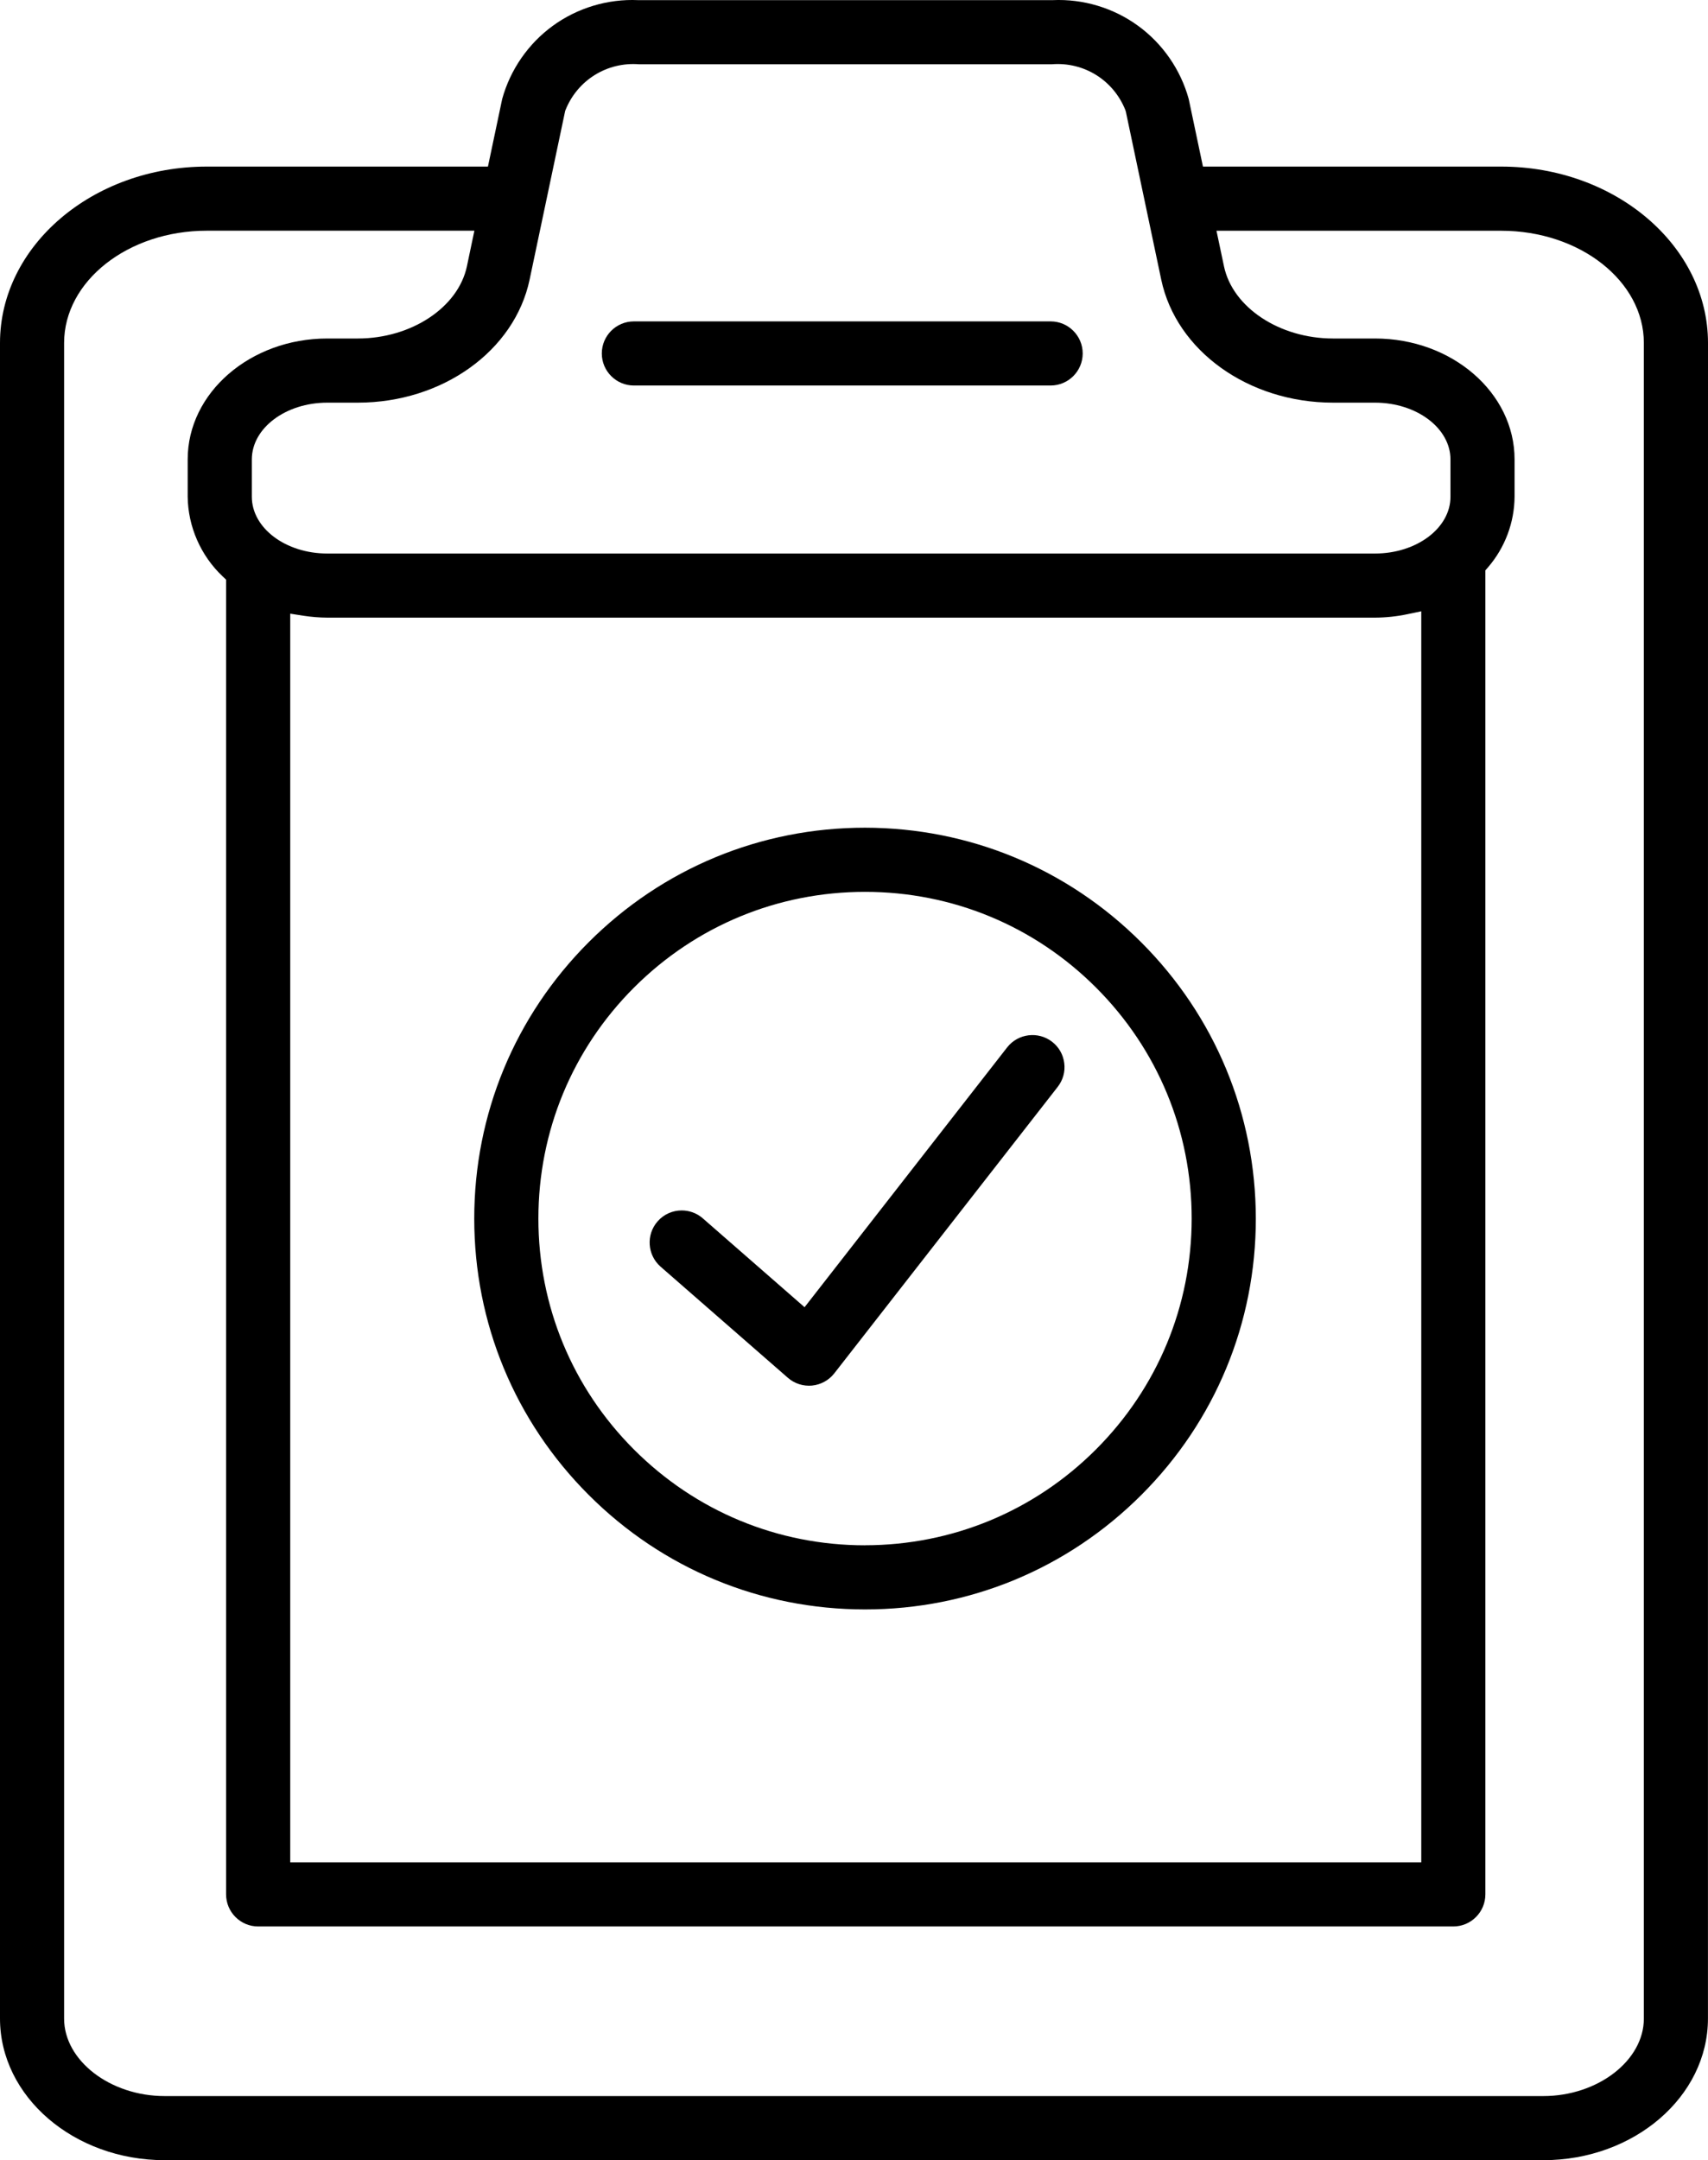
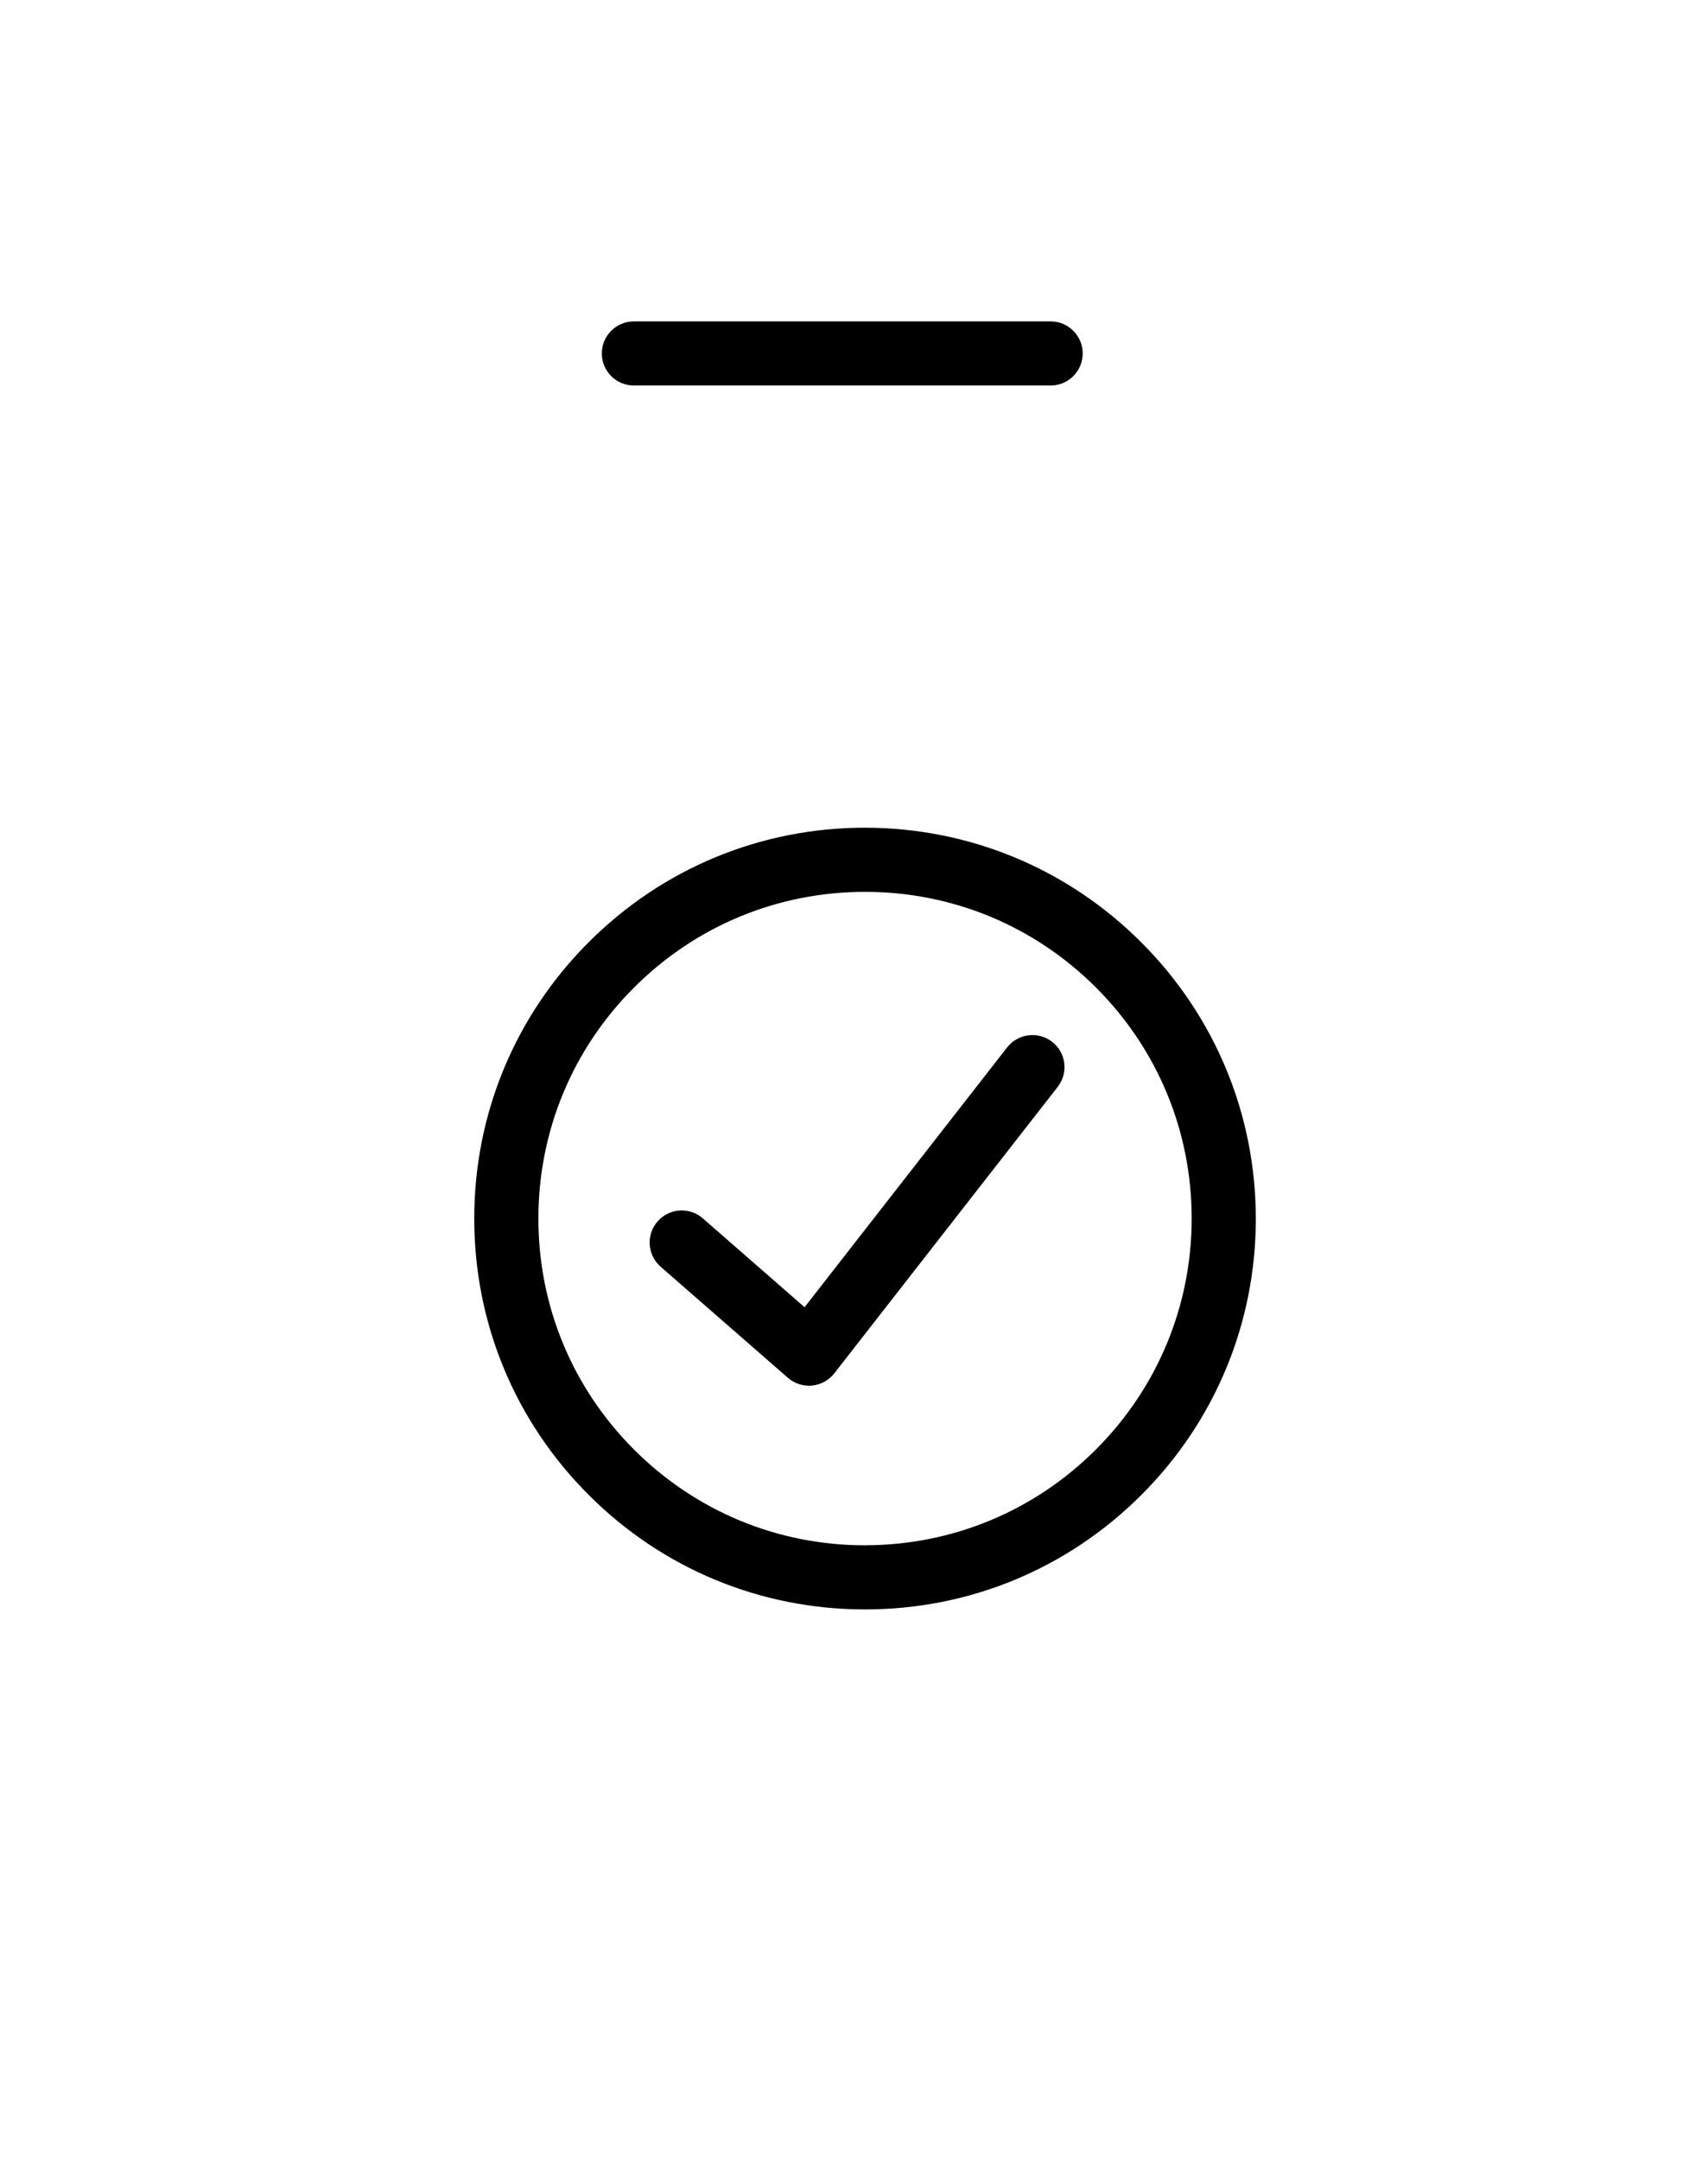
<svg xmlns="http://www.w3.org/2000/svg" xmlns:xlink="http://www.w3.org/1999/xlink" width="39.541px" height="50px" viewBox="0 0 39.541 50" version="1.1">
  <defs>
-     <path d="M0 0L39.541 0L39.541 50L0 50L0 0Z" id="path_1" />
    <clipPath id="mask_1">
      <use xlink:href="#path_1" />
    </clipPath>
  </defs>
  <g id="Group-10">
    <path d="M18.803 32.07C19.004 32.05 19.189 31.947 19.314 31.788L24.487 25.156C24.609 24.999 24.663 24.805 24.638 24.608C24.614 24.412 24.515 24.236 24.358 24.114L24.358 24.114C24.035 23.863 23.568 23.921 23.316 24.243L18.626 30.257L16.254 28.186C16.116 28.073 15.949 28.017 15.782 28.017C15.575 28.017 15.369 28.103 15.223 28.271C14.953 28.579 14.985 29.049 15.293 29.319L18.24 31.891C18.393 32.025 18.594 32.089 18.8 32.071L18.803 32.07Z" id="Fill-1" fill="#000000" fill-rule="evenodd" stroke="none" />
    <path d="M25.371 33.55C23.943 34.978 22.045 35.765 20.026 35.767L20.026 35.768L20.024 35.768C18.005 35.768 16.107 34.981 14.679 33.553C13.25 32.125 12.464 30.226 12.464 28.206C12.464 26.186 13.25 24.286 14.678 22.858C16.107 21.43 18.006 20.643 20.026 20.643C22.046 20.643 23.945 21.43 25.373 22.858C26.802 24.287 27.588 26.186 27.588 28.206C27.586 30.225 26.798 32.123 25.371 33.55M20.026 19.158C17.61 19.158 15.338 20.099 13.629 21.808C11.92 23.517 10.979 25.789 10.979 28.205C10.979 30.622 11.92 32.894 13.629 34.602C15.337 36.311 17.609 37.252 20.026 37.252C22.442 37.252 24.714 36.311 26.423 34.602C28.132 32.894 29.073 30.622 29.073 28.205C29.07 25.79 28.128 23.519 26.42 21.811C24.712 20.103 22.441 19.161 20.026 19.158" id="Fill-3" fill="#000000" fill-rule="evenodd" stroke="none" />
    <g id="Group-7">
      <path d="M0 0L39.541 0L39.541 50L0 50L0 0Z" id="Clip-6" fill="none" fill-rule="evenodd" stroke="none" />
      <g clip-path="url(#mask_1)">
-         <path d="M24.347 1.488C25.092 1.428 25.774 1.853 26.052 2.546L26.065 2.589L26.883 6.472C27.231 8.122 28.904 9.32 30.861 9.32L31.832 9.32C32.795 9.32 33.579 9.91 33.579 10.634L33.579 11.499C33.579 12.223 32.795 12.812 31.832 12.812L7.577 12.812C6.613 12.812 5.83 12.223 5.83 11.498L5.83 10.634C5.83 9.909 6.613 9.32 7.577 9.32L8.283 9.32C10.241 9.32 11.913 8.122 12.261 6.471L13.084 2.567L13.092 2.546C13.37 1.853 14.055 1.429 14.797 1.488L24.347 1.488ZM6.719 14.204L7.024 14.252C7.208 14.28 7.395 14.295 7.578 14.296L31.832 14.296C32.084 14.295 32.337 14.268 32.584 14.216L32.903 14.149L32.903 43.106L6.719 43.106L6.719 14.204ZM34.754 5.341C36.574 5.341 38.056 6.506 38.056 7.939L38.056 46.722C38.056 47.694 36.989 48.516 35.727 48.516L3.812 48.516C2.55 48.516 1.484 47.694 1.484 46.722L1.484 7.939C1.484 6.506 2.965 5.34 4.786 5.34L10.982 5.34L10.809 6.165C10.607 7.117 9.522 7.835 8.283 7.835L7.577 7.835C5.795 7.835 4.345 9.09 4.345 10.633L4.345 11.498C4.353 12.189 4.647 12.861 5.152 13.339L5.234 13.417L5.234 43.847C5.234 44.257 5.567 44.59 5.976 44.59L33.645 44.59C34.054 44.59 34.387 44.257 34.387 43.847L34.387 13.202L34.451 13.128C34.841 12.674 35.059 12.095 35.063 11.496L35.063 10.633C35.063 9.09 33.614 7.835 31.832 7.835L30.861 7.835C29.622 7.835 28.537 7.117 28.336 6.165L28.162 5.341L34.754 5.341ZM12.797 0.598C12.229 1.012 11.813 1.613 11.626 2.291L11.296 3.856L4.787 3.856C2.147 3.856 -1.05732e-05 5.688 -1.05732e-05 7.939L-1.05732e-05 46.721C-1.05732e-05 48.529 1.71 50 3.813 50L35.728 50C37.83 50 39.54 48.529 39.54 46.721L39.541 7.939C39.541 5.688 37.393 3.856 34.754 3.856L27.849 3.856L27.519 2.29C27.332 1.613 26.917 1.012 26.348 0.598C25.778 0.182 25.074 -0.029 24.37 0.003L24.358 0.003L14.775 0.003C14.07 -0.029 13.367 0.183 12.797 0.598L12.797 0.598Z" id="Fill-5" fill="#000000" fill-rule="evenodd" stroke="none" />
-       </g>
+         </g>
    </g>
    <path d="M24.323 7.439L14.674 7.439C14.265 7.439 13.932 7.772 13.932 8.181C13.932 8.59 14.265 8.923 14.674 8.923L24.323 8.923C24.732 8.923 25.065 8.59 25.065 8.181C25.065 7.772 24.732 7.439 24.323 7.439" id="Fill-8" fill="#000000" fill-rule="evenodd" stroke="none" />
  </g>
</svg>